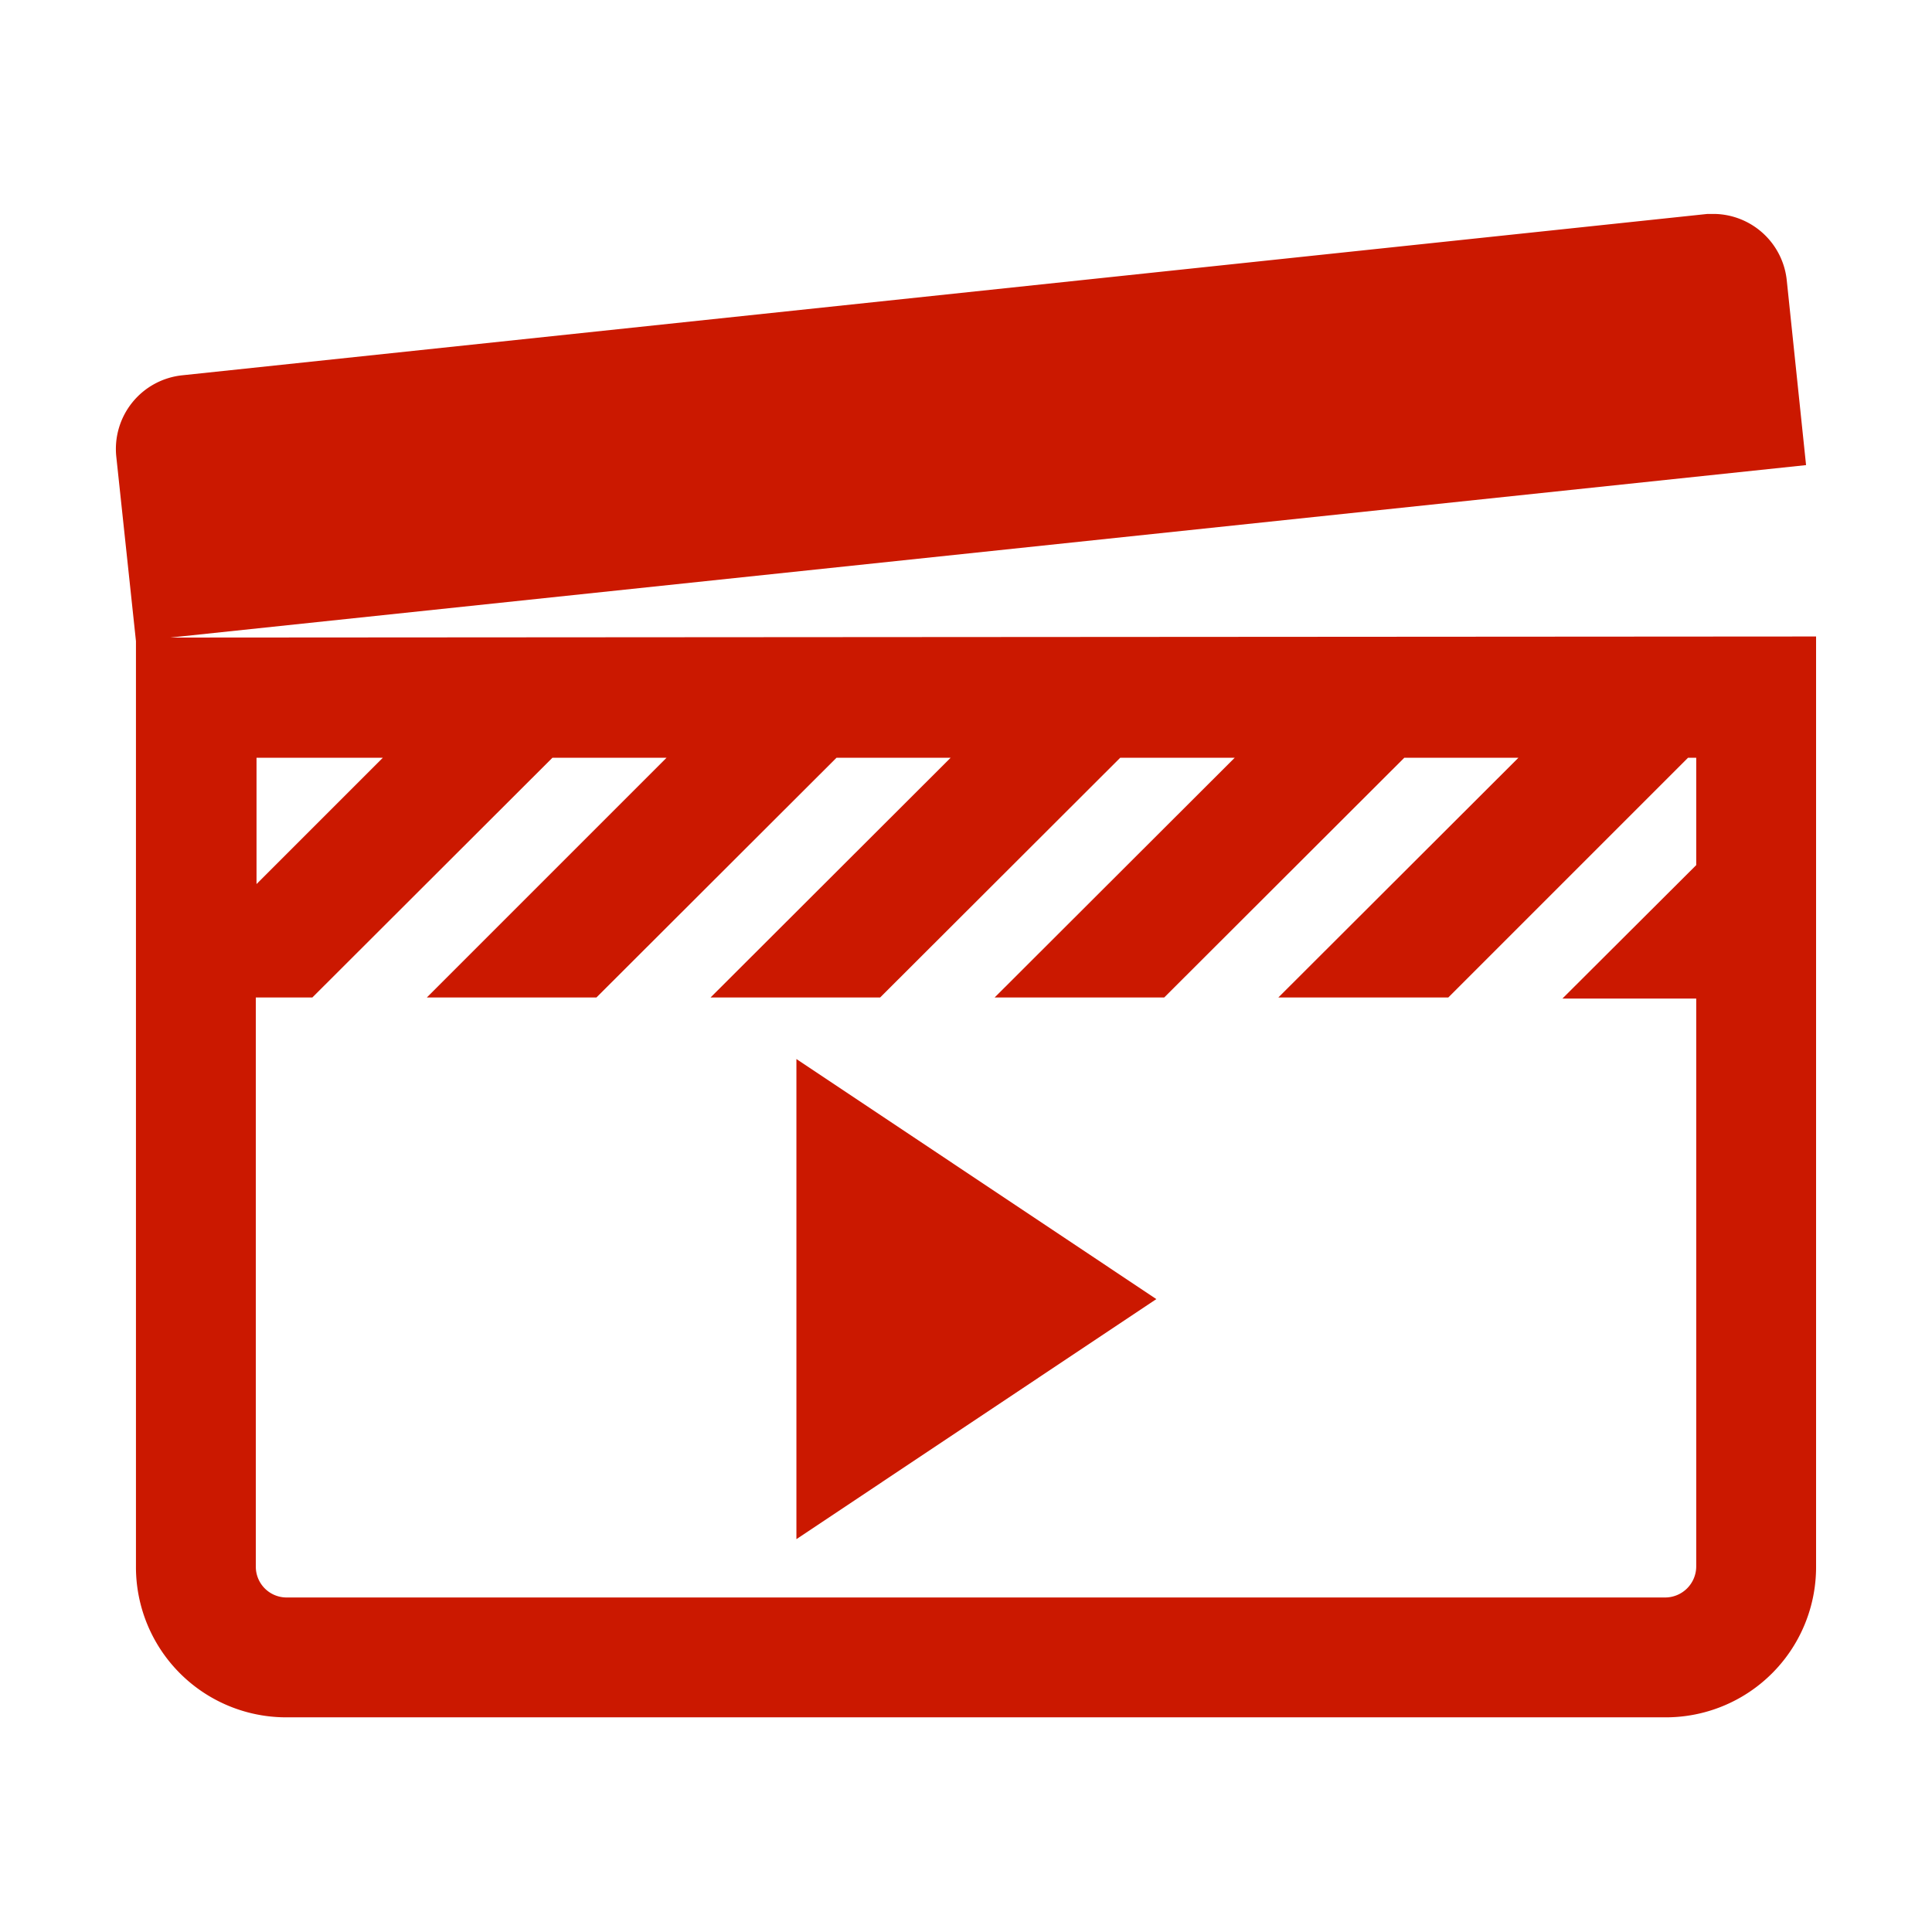
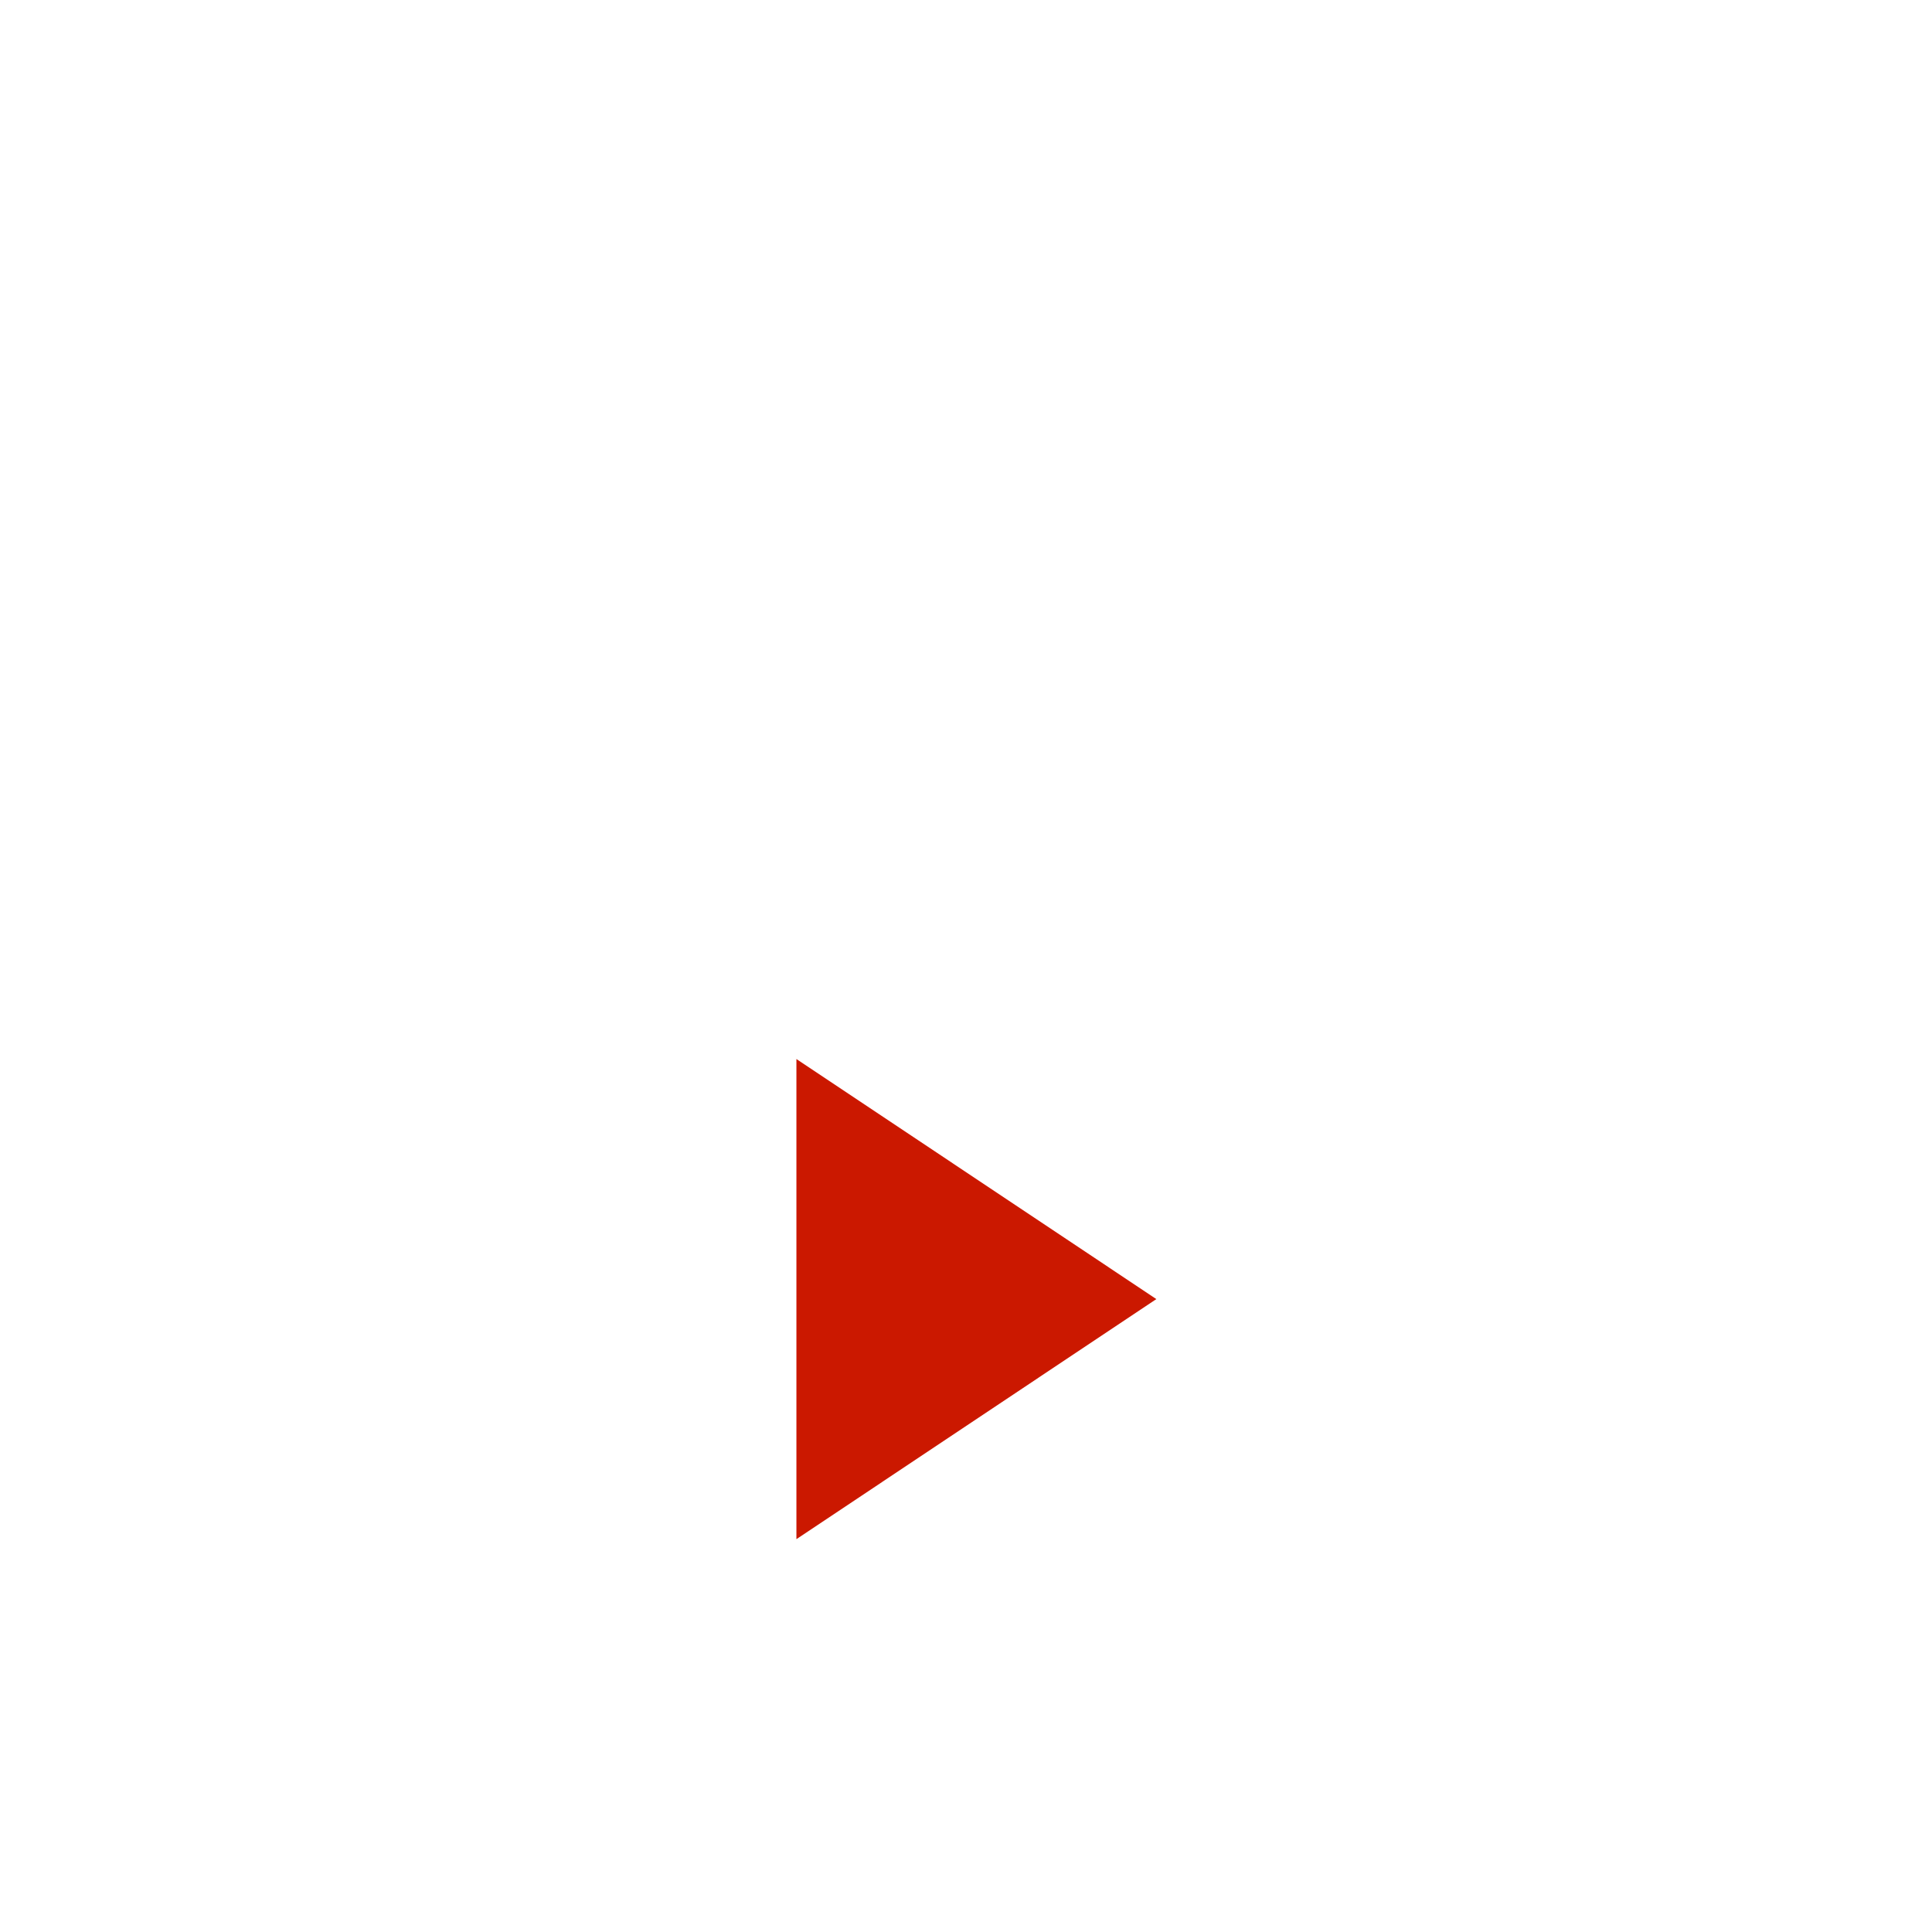
<svg xmlns="http://www.w3.org/2000/svg" width="16" height="16" viewBox="0 0 54 54">
  <g fill="#cb1800">
-     <path d="M4.76 17.82 50.48 13l-.54-5.17a2.07 2.07 0 0 0-2-1.85h-.22L5.09 10.49a2.07 2.07 0 0 0-1.84 2.27l.55 5.16v25.87A4.2 4.2 0 0 0 8 48h38.55a4.2 4.2 0 0 0 4.21-4.21v-26Zm5.94 3.36-3.53 3.53v-3.53Zm35.85 23.47H8a.86.86 0 0 1-.85-.86V27.88h1.58l6.71-6.7h3.19l-6.7 6.7h4.74l6.71-6.7h3.19l-6.71 6.7h4.74l6.71-6.7h3.2l-6.71 6.7h4.74l6.71-6.7h3.19l-6.71 6.7h4.75l6.7-6.7h.23v3l-3.74 3.73h3.74v15.88a.87.87 0 0 1-.86.86Z" />
    <path d="m22.26 43.02 10.06-6.71-10.06-6.71v13.42z" />
  </g>
</svg>